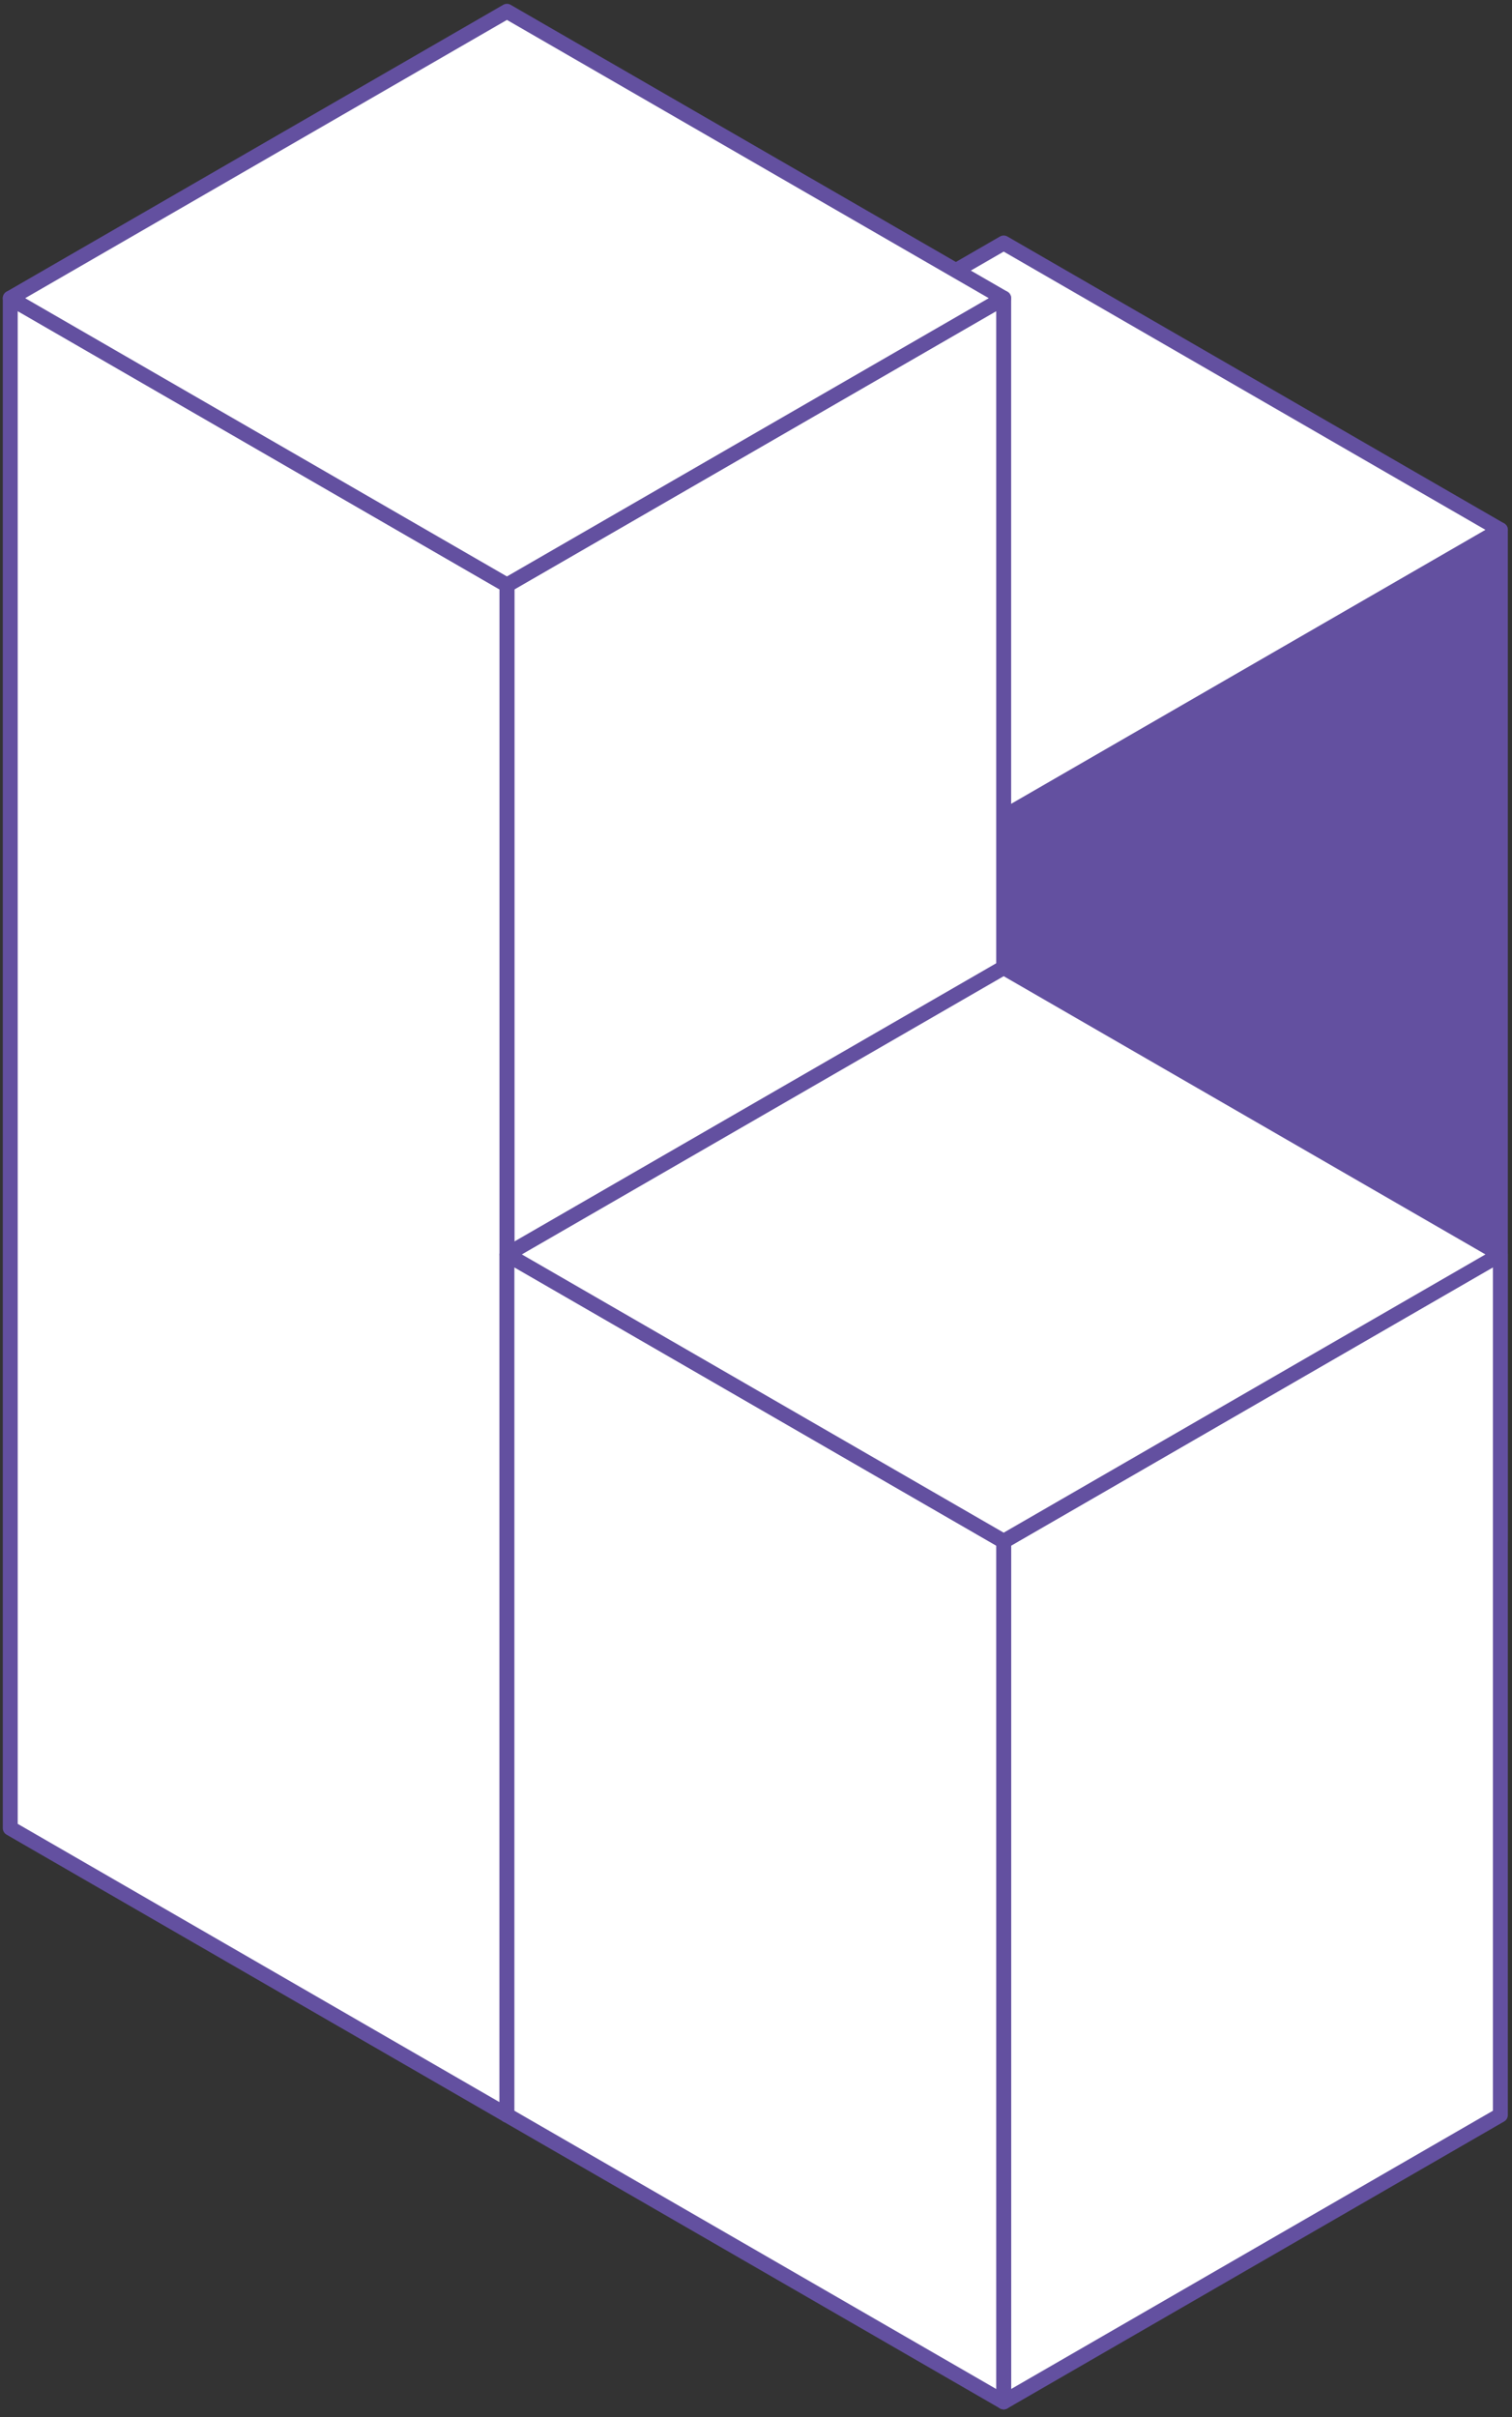
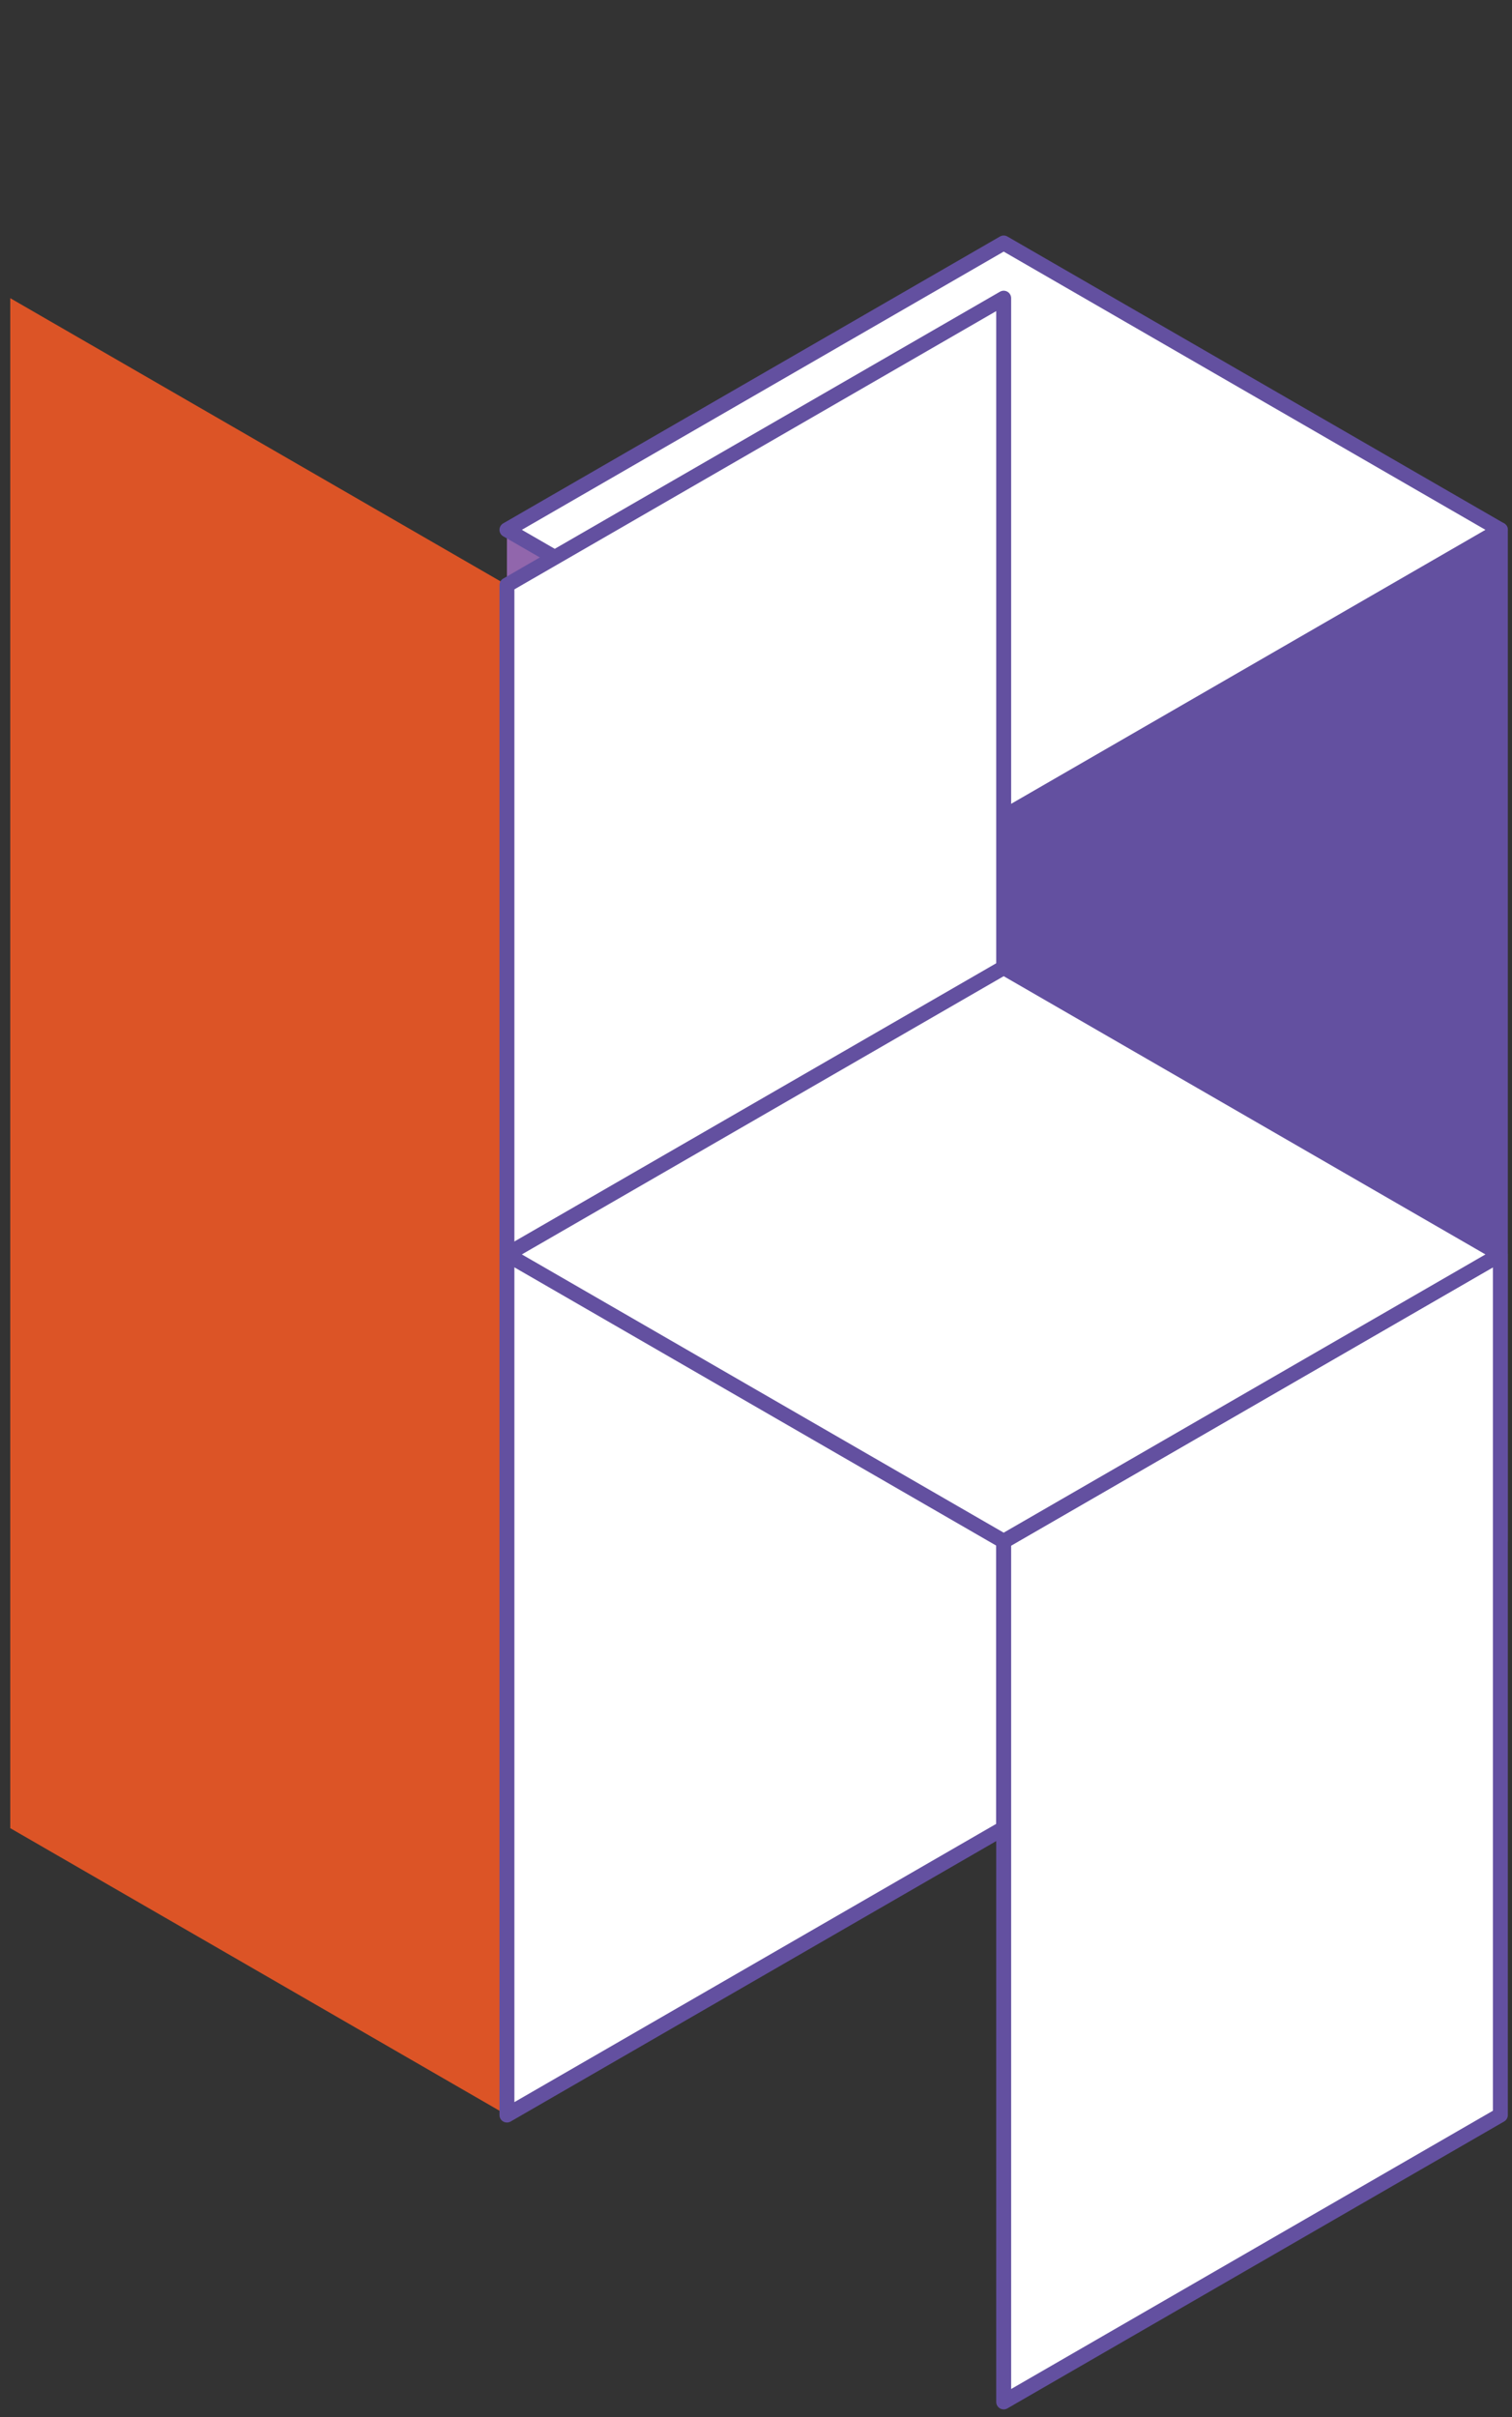
<svg xmlns="http://www.w3.org/2000/svg" width="100%" height="100%" viewBox="0 0 102 163" version="1.1" xml:space="preserve" style="fill-rule:evenodd;clip-rule:evenodd;stroke-linejoin:round;stroke-miterlimit:2;">
  <rect x="0" y="0" width="102" height="163" fill="#333333" stroke="none" />
  <g transform="matrix(1,0,0,1,-895.314,-639.832)">
    <g transform="matrix(2.833,0,0,2.833,0,0)">
      <g transform="matrix(0.846,0,0,0.846,129.768,15.023)">
        <path d="M248.419,300.644L248.419,272.185L262.399,264.112L262.399,292.572L248.419,300.644Z" style="fill:rgb(99,80,160);fill-rule:nonzero;stroke:rgb(99,80,160);stroke-width:0.42px;" />
      </g>
      <g transform="matrix(0.846,0,0,0.846,129.768,15.023)">
        <path d="M248.419,272.185L234.437,264.112L234.437,292.572L248.419,300.644L248.419,272.185Z" style="fill:rgb(145,102,172);fill-rule:nonzero;" />
      </g>
      <g transform="matrix(0.846,0,0,0.846,129.768,15.023)">
        <path d="M262.399,264.112L248.419,256.041L234.437,264.112L248.419,272.185L262.399,264.112Z" style="fill:white;fill-rule:nonzero;stroke:rgb(99,80,160);stroke-width:0.42px;" />
      </g>
      <g transform="matrix(0.846,0,0,0.846,129.768,15.023)">
-         <path d="M262.399,303.335L248.419,295.263L248.419,300.644L262.399,308.716L262.399,303.335Z" style="fill:rgb(151,203,92);fill-rule:nonzero;" />
-       </g>
+         </g>
      <g transform="matrix(0.846,0,0,0.846,129.768,15.023)">
        <path d="M234.437,308.716L234.437,265.666L248.419,257.594L248.419,300.644L234.437,308.716Z" style="fill:rgb(193,62,38);fill-rule:nonzero;" />
      </g>
      <g transform="matrix(0.846,0,0,0.846,129.768,15.023)">
        <path d="M234.437,265.666L220.457,257.594L220.457,300.644L234.437,308.716L234.437,265.666Z" style="fill:rgb(220,84,38);fill-rule:nonzero;" />
      </g>
      <g transform="matrix(0.846,0,0,0.846,129.768,15.023)">
-         <path d="M248.419,257.594L234.437,249.522L220.457,257.594L234.437,265.666L248.419,257.594Z" style="fill:rgb(239,96,45);fill-rule:nonzero;" />
-       </g>
+         </g>
      <g transform="matrix(0.846,0,0,0.846,129.768,15.023)">
        <path d="M234.437,308.716L234.437,265.666L248.419,257.594L248.419,300.644L234.437,308.716Z" style="fill:white;fill-rule:nonzero;stroke:rgb(99,80,160);stroke-width:0.42px;" />
      </g>
      <g transform="matrix(0.846,0,0,0.846,129.768,15.023)">
-         <path d="M234.437,265.666L220.457,257.594L220.457,300.644L234.437,308.716L234.437,265.666Z" style="fill:white;fill-rule:nonzero;stroke:rgb(99,80,160);stroke-width:0.42px;" />
-       </g>
+         </g>
      <g transform="matrix(0.846,0,0,0.846,129.768,15.023)">
-         <path d="M248.419,257.594L234.437,249.522L220.457,257.594L234.437,265.666L248.419,257.594Z" style="fill:white;fill-rule:nonzero;stroke:rgb(99,80,160);stroke-width:0.42px;" />
-       </g>
+         </g>
      <g transform="matrix(0.846,0,0,0.846,129.768,15.023)">
        <path d="M248.419,316.788L248.419,292.572L262.399,284.5L262.399,308.716L248.419,316.788Z" style="fill:white;fill-rule:nonzero;stroke:rgb(99,80,160);stroke-width:0.42px;" />
      </g>
      <g transform="matrix(0.846,0,0,0.846,129.768,15.023)">
-         <path d="M248.419,292.572L234.437,284.5L234.437,308.716L248.419,316.788L248.419,292.572Z" style="fill:white;fill-rule:nonzero;stroke:rgb(99,80,160);stroke-width:0.42px;" />
-       </g>
+         </g>
      <g transform="matrix(0.846,0,0,0.846,129.768,15.023)">
        <path d="M262.399,284.5L248.419,276.429L234.437,284.5L248.419,292.572L262.399,284.5Z" style="fill:white;fill-rule:nonzero;stroke:rgb(99,80,160);stroke-width:0.42px;" />
      </g>
    </g>
  </g>
</svg>